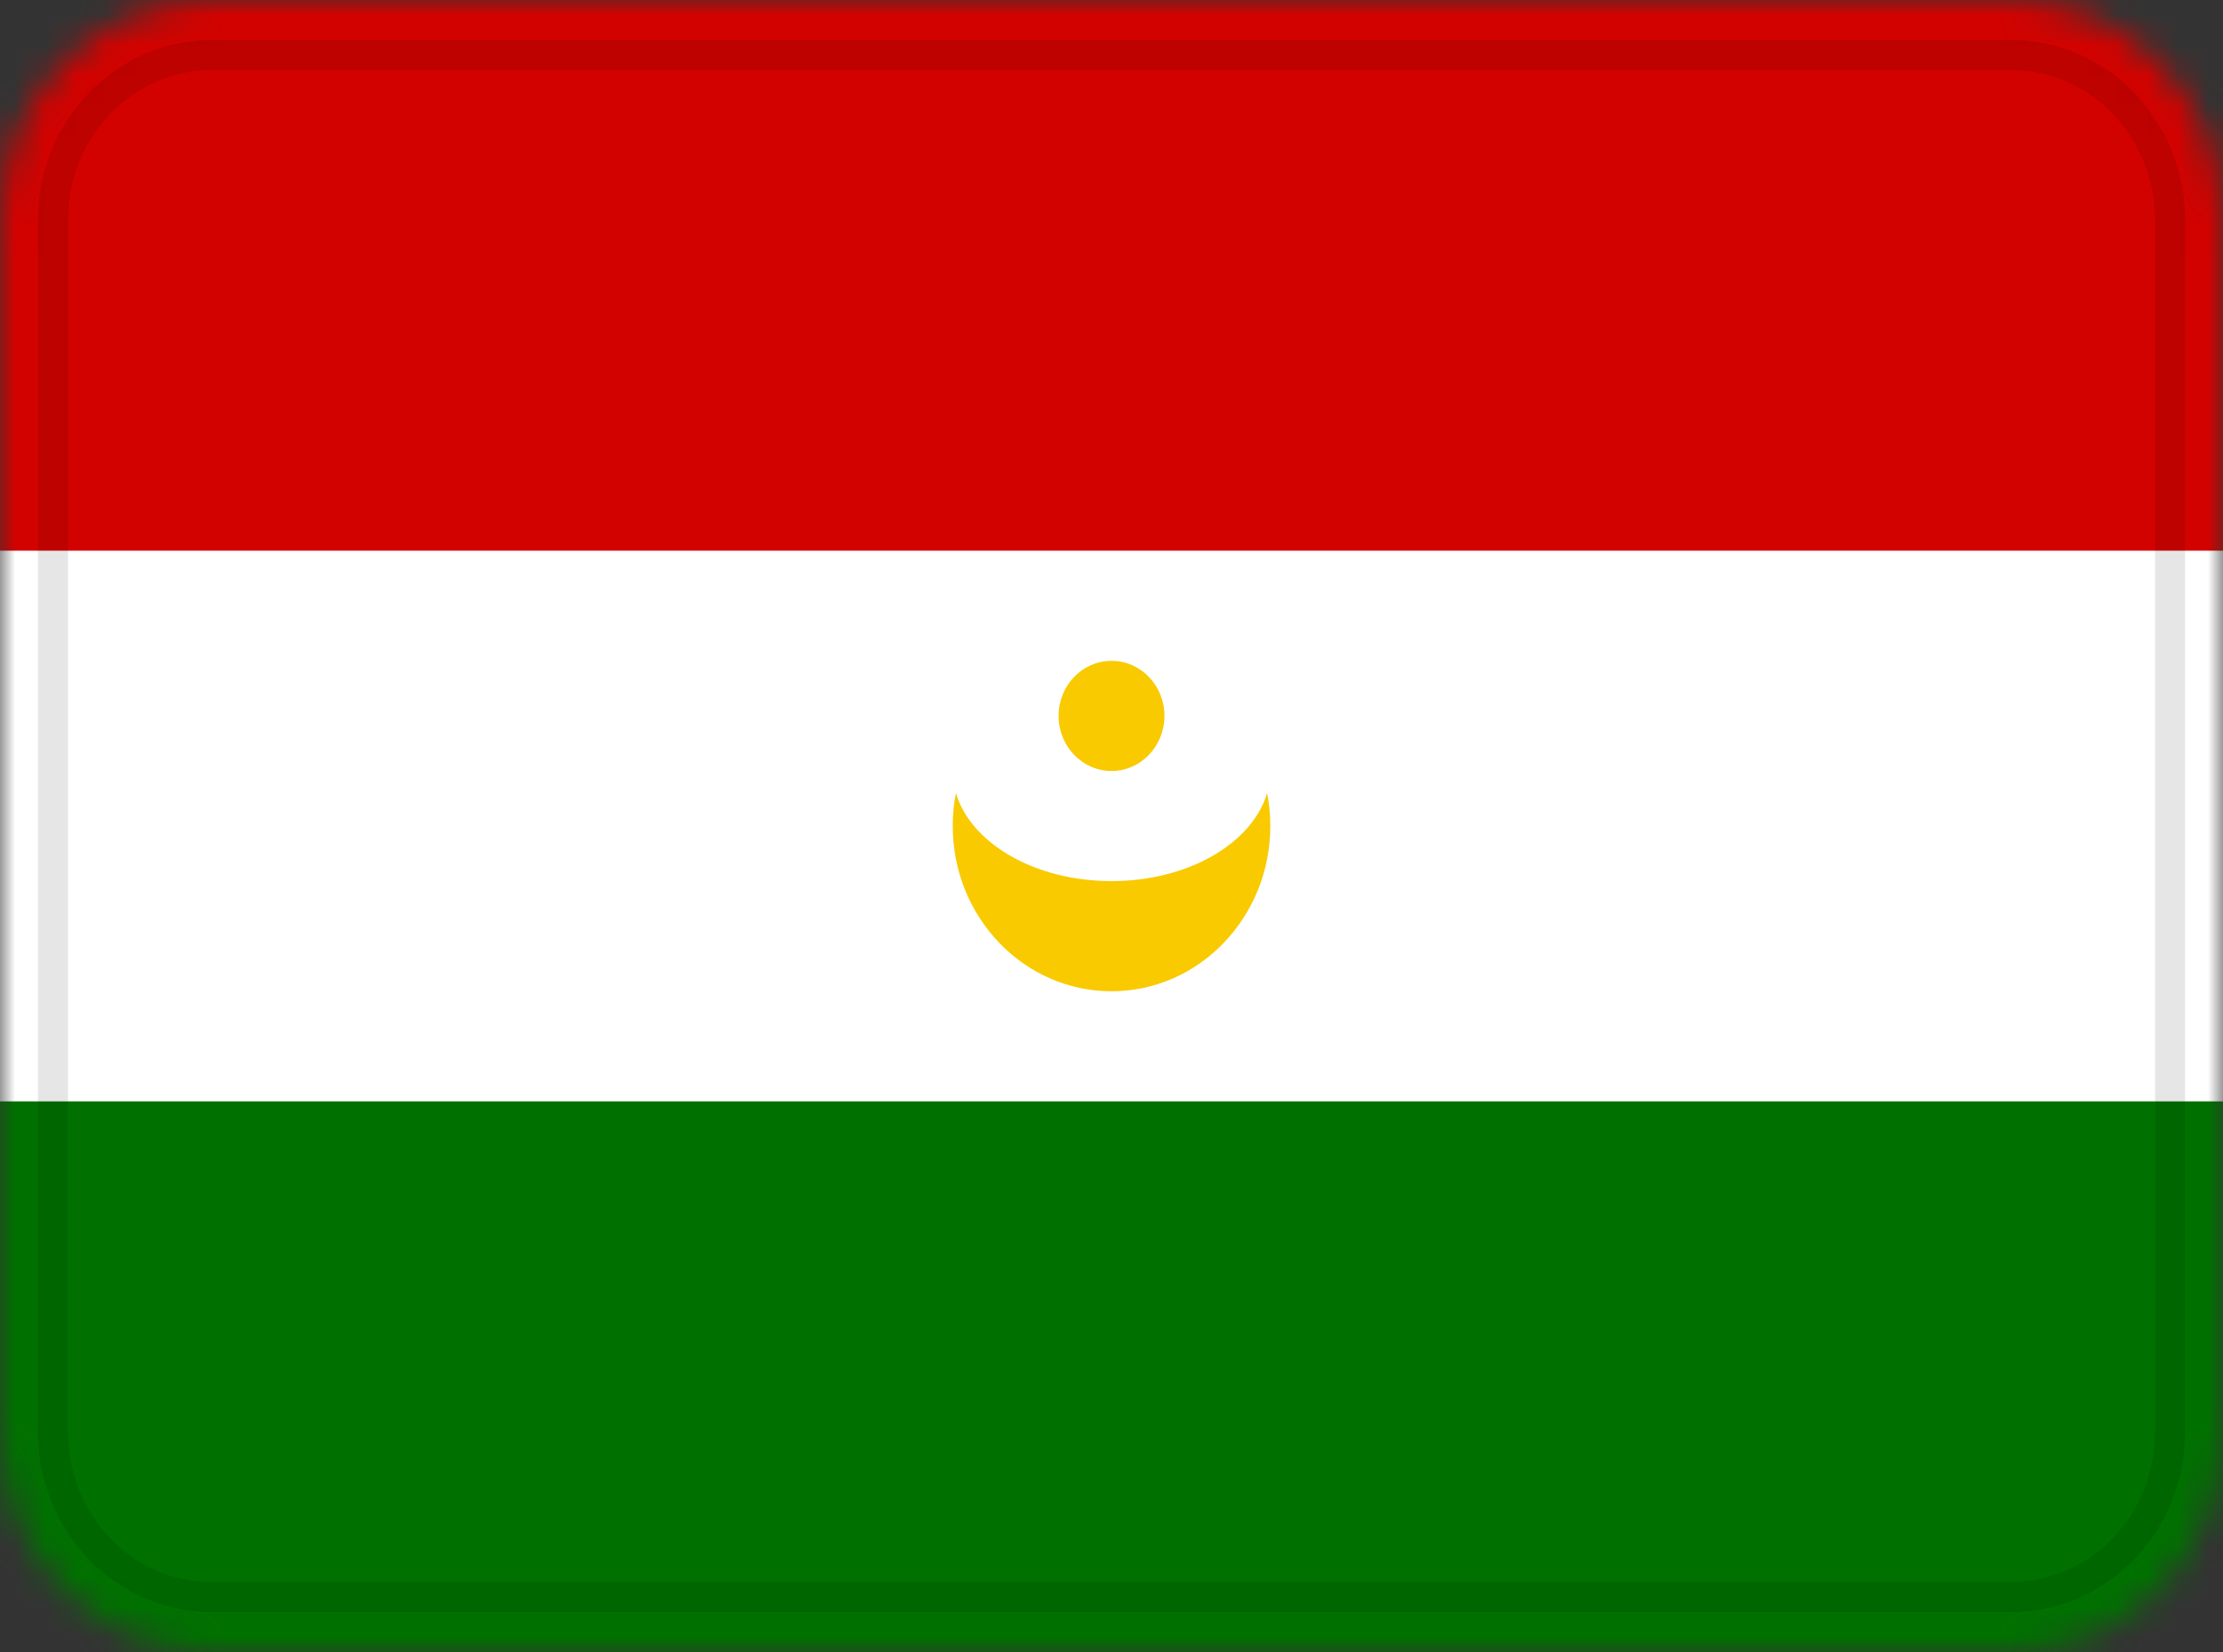
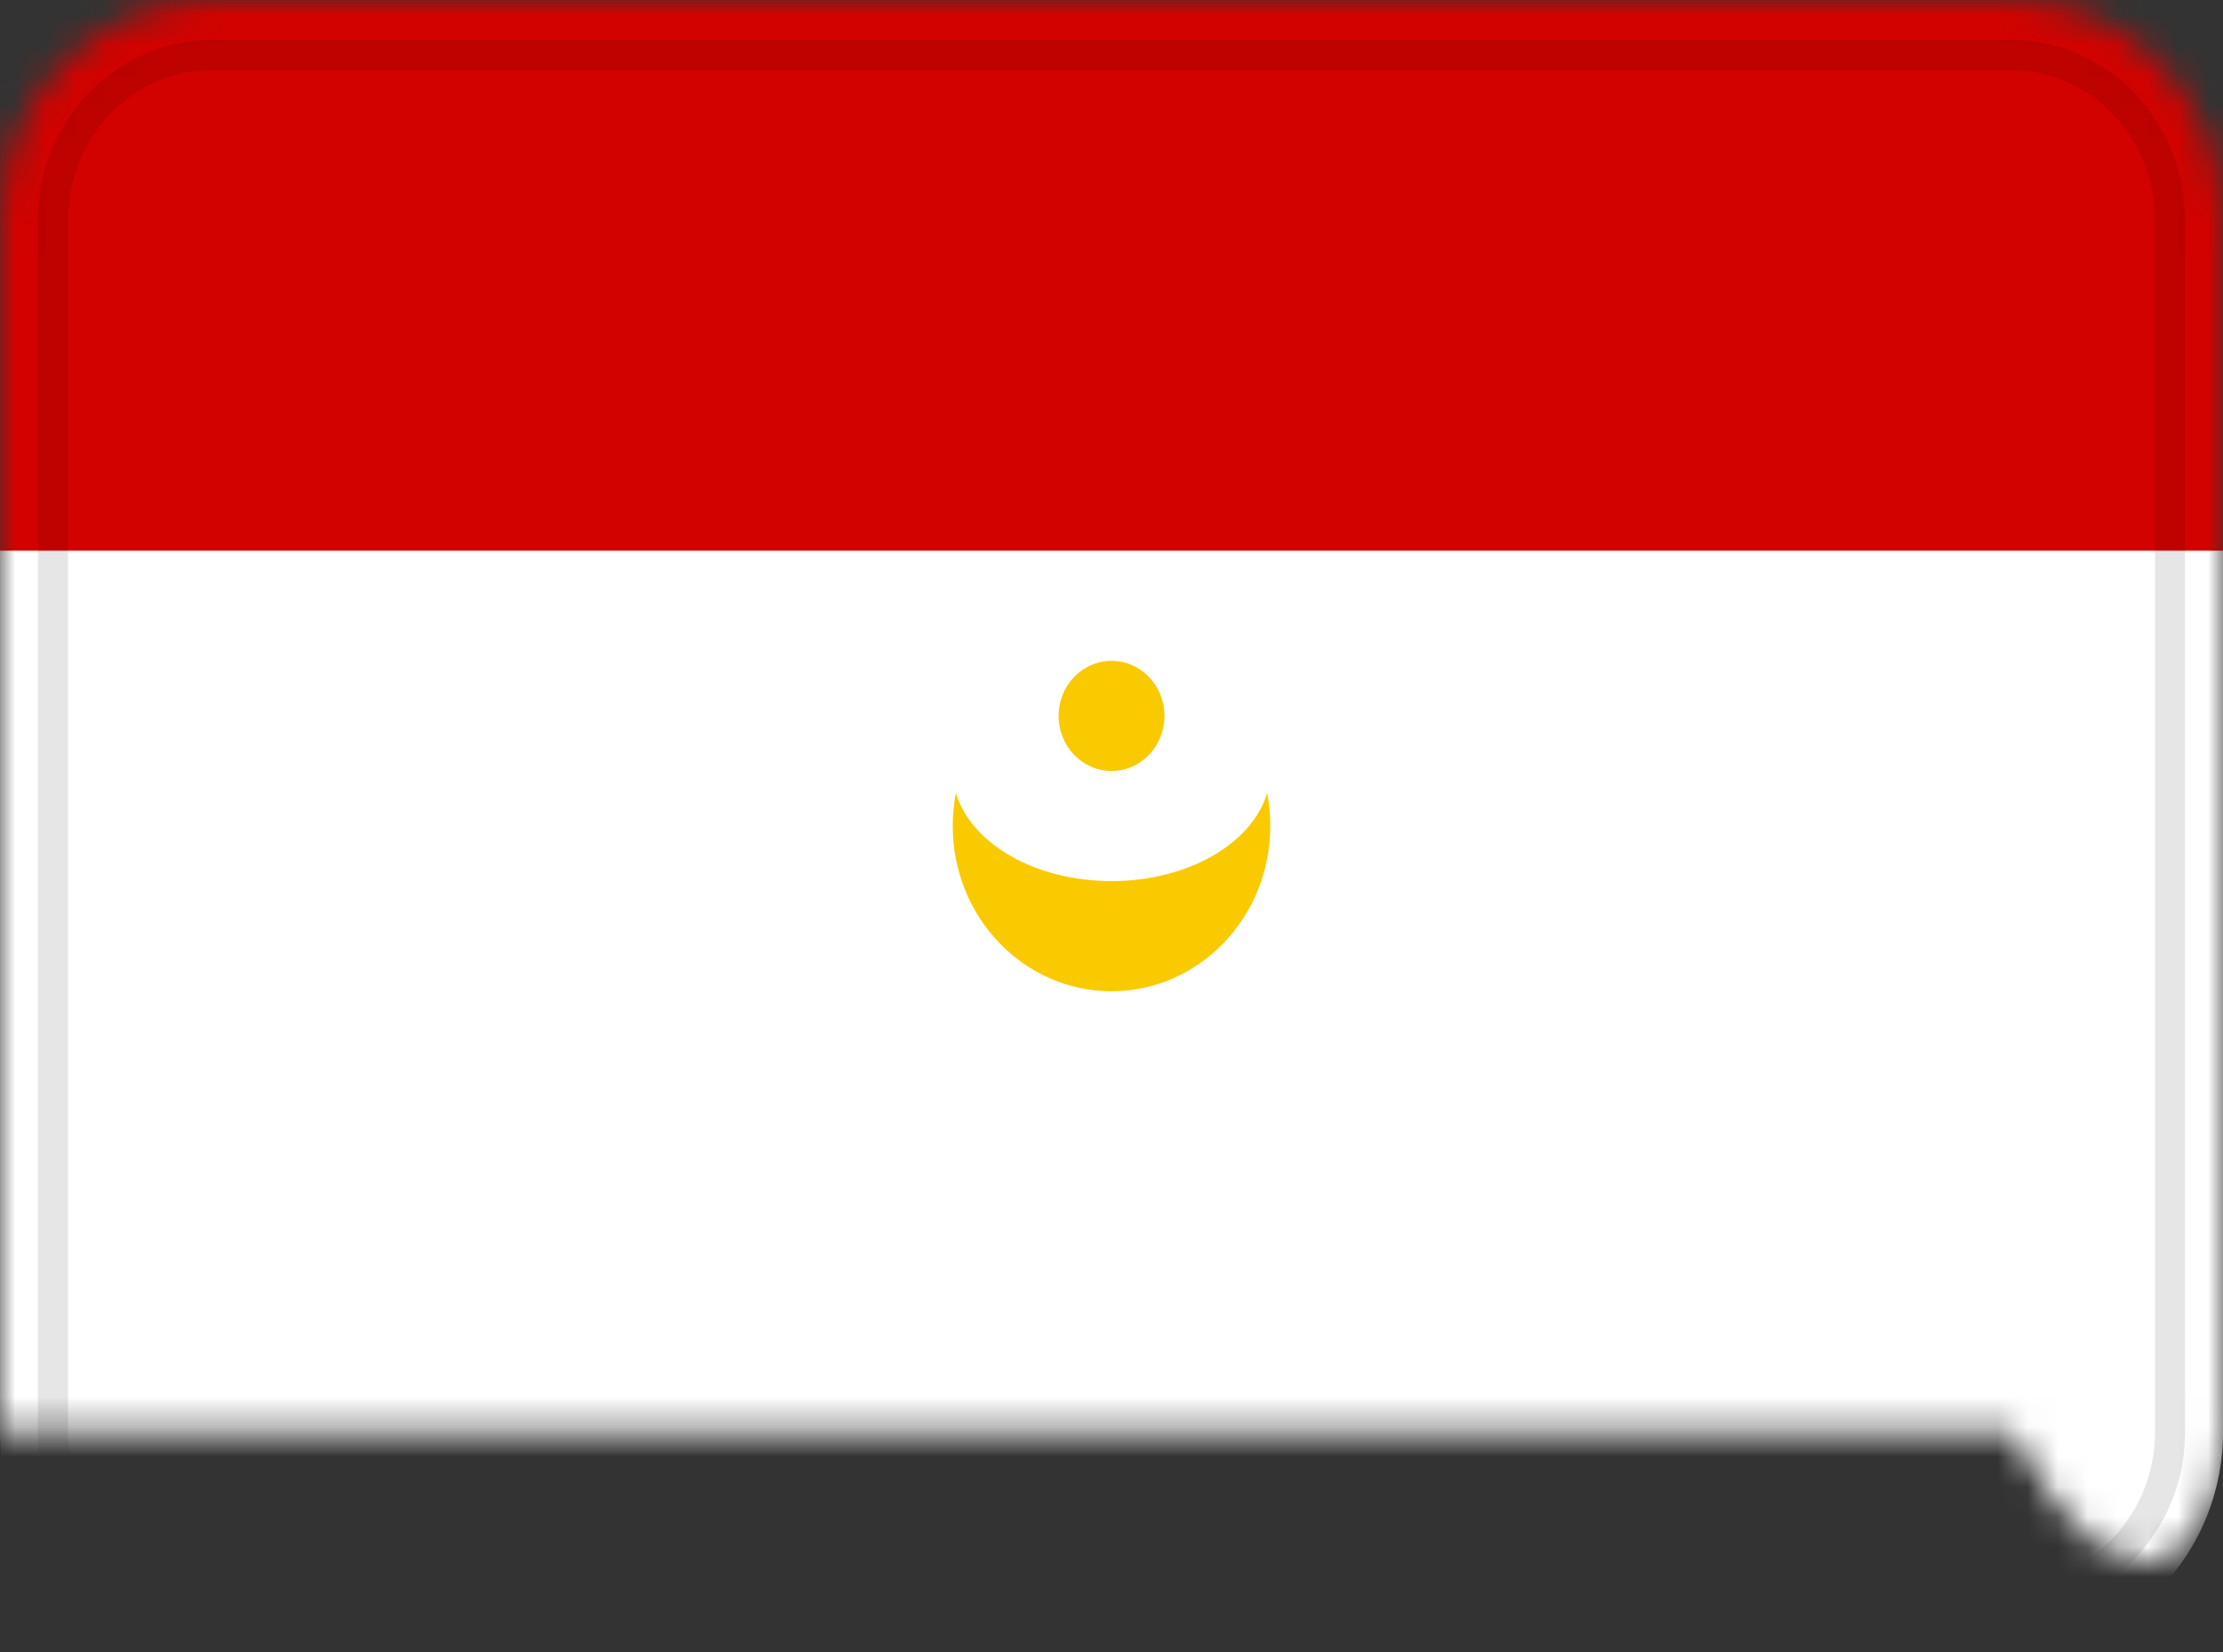
<svg xmlns="http://www.w3.org/2000/svg" width="74" height="55" viewBox="0 0 74 55" fill="none">
  <rect x="0" y="0" width="74" height="55" fill="#333333" stroke="none" />
  <g clip-path="url(#clip0_671_31162)">
    <mask id="mask0_671_31162" style="mask-type:alpha" maskUnits="userSpaceOnUse" x="0" y="0" width="74" height="55">
-       <path d="M66.952 0H7.048C3.155 0 0 3.283 0 7.333V47.667C0 51.717 3.155 55 7.048 55H66.952C70.845 55 74 51.717 74 47.667V7.333C74 3.283 70.845 0 66.952 0Z" fill="white" />
+       <path d="M66.952 0H7.048C3.155 0 0 3.283 0 7.333V47.667H66.952C70.845 55 74 51.717 74 47.667V7.333C74 3.283 70.845 0 66.952 0Z" fill="white" />
    </mask>
    <g mask="url(#mask0_671_31162)">
      <path d="M66.952 0H7.048C3.155 0 0 3.283 0 7.333V47.667C0 51.717 3.155 55 7.048 55H66.952C70.845 55 74 51.717 74 47.667V7.333C74 3.283 70.845 0 66.952 0Z" fill="white" />
-       <path fill-rule="evenodd" clip-rule="evenodd" d="M0 36.666H74V55H0V36.666Z" fill="#007100" />
      <path fill-rule="evenodd" clip-rule="evenodd" d="M42.181 26.4C42.251 26.756 42.286 27.122 42.286 27.5C42.286 30.536 39.918 33 37.001 33C34.083 33 31.715 30.536 31.715 27.5C31.715 27.122 31.75 26.756 31.821 26.4C32.314 28.072 34.442 29.333 37.001 29.333C39.559 29.333 41.687 28.072 42.181 26.4ZM37.001 25.667C37.973 25.667 38.763 24.845 38.763 23.833C38.763 22.821 37.973 22 37.001 22C36.028 22 35.239 22.821 35.239 23.833C35.239 24.845 36.028 25.667 37.001 25.667Z" fill="#F9CA00" />
      <path fill-rule="evenodd" clip-rule="evenodd" d="M0 0H74V18.333H0V0Z" fill="#D20200" />
      <path d="M66.952 1.833H7.047C4.128 1.833 1.762 4.296 1.762 7.333V47.667C1.762 50.704 4.128 53.167 7.047 53.167H66.952C69.871 53.167 72.238 50.704 72.238 47.667V7.333C72.238 4.296 69.871 1.833 66.952 1.833Z" stroke="black" stroke-opacity="0.1" />
    </g>
  </g>
  <defs>
    <clipPath id="clip0_671_31162">
      <rect width="74" height="55" fill="white" />
    </clipPath>
  </defs>
</svg>